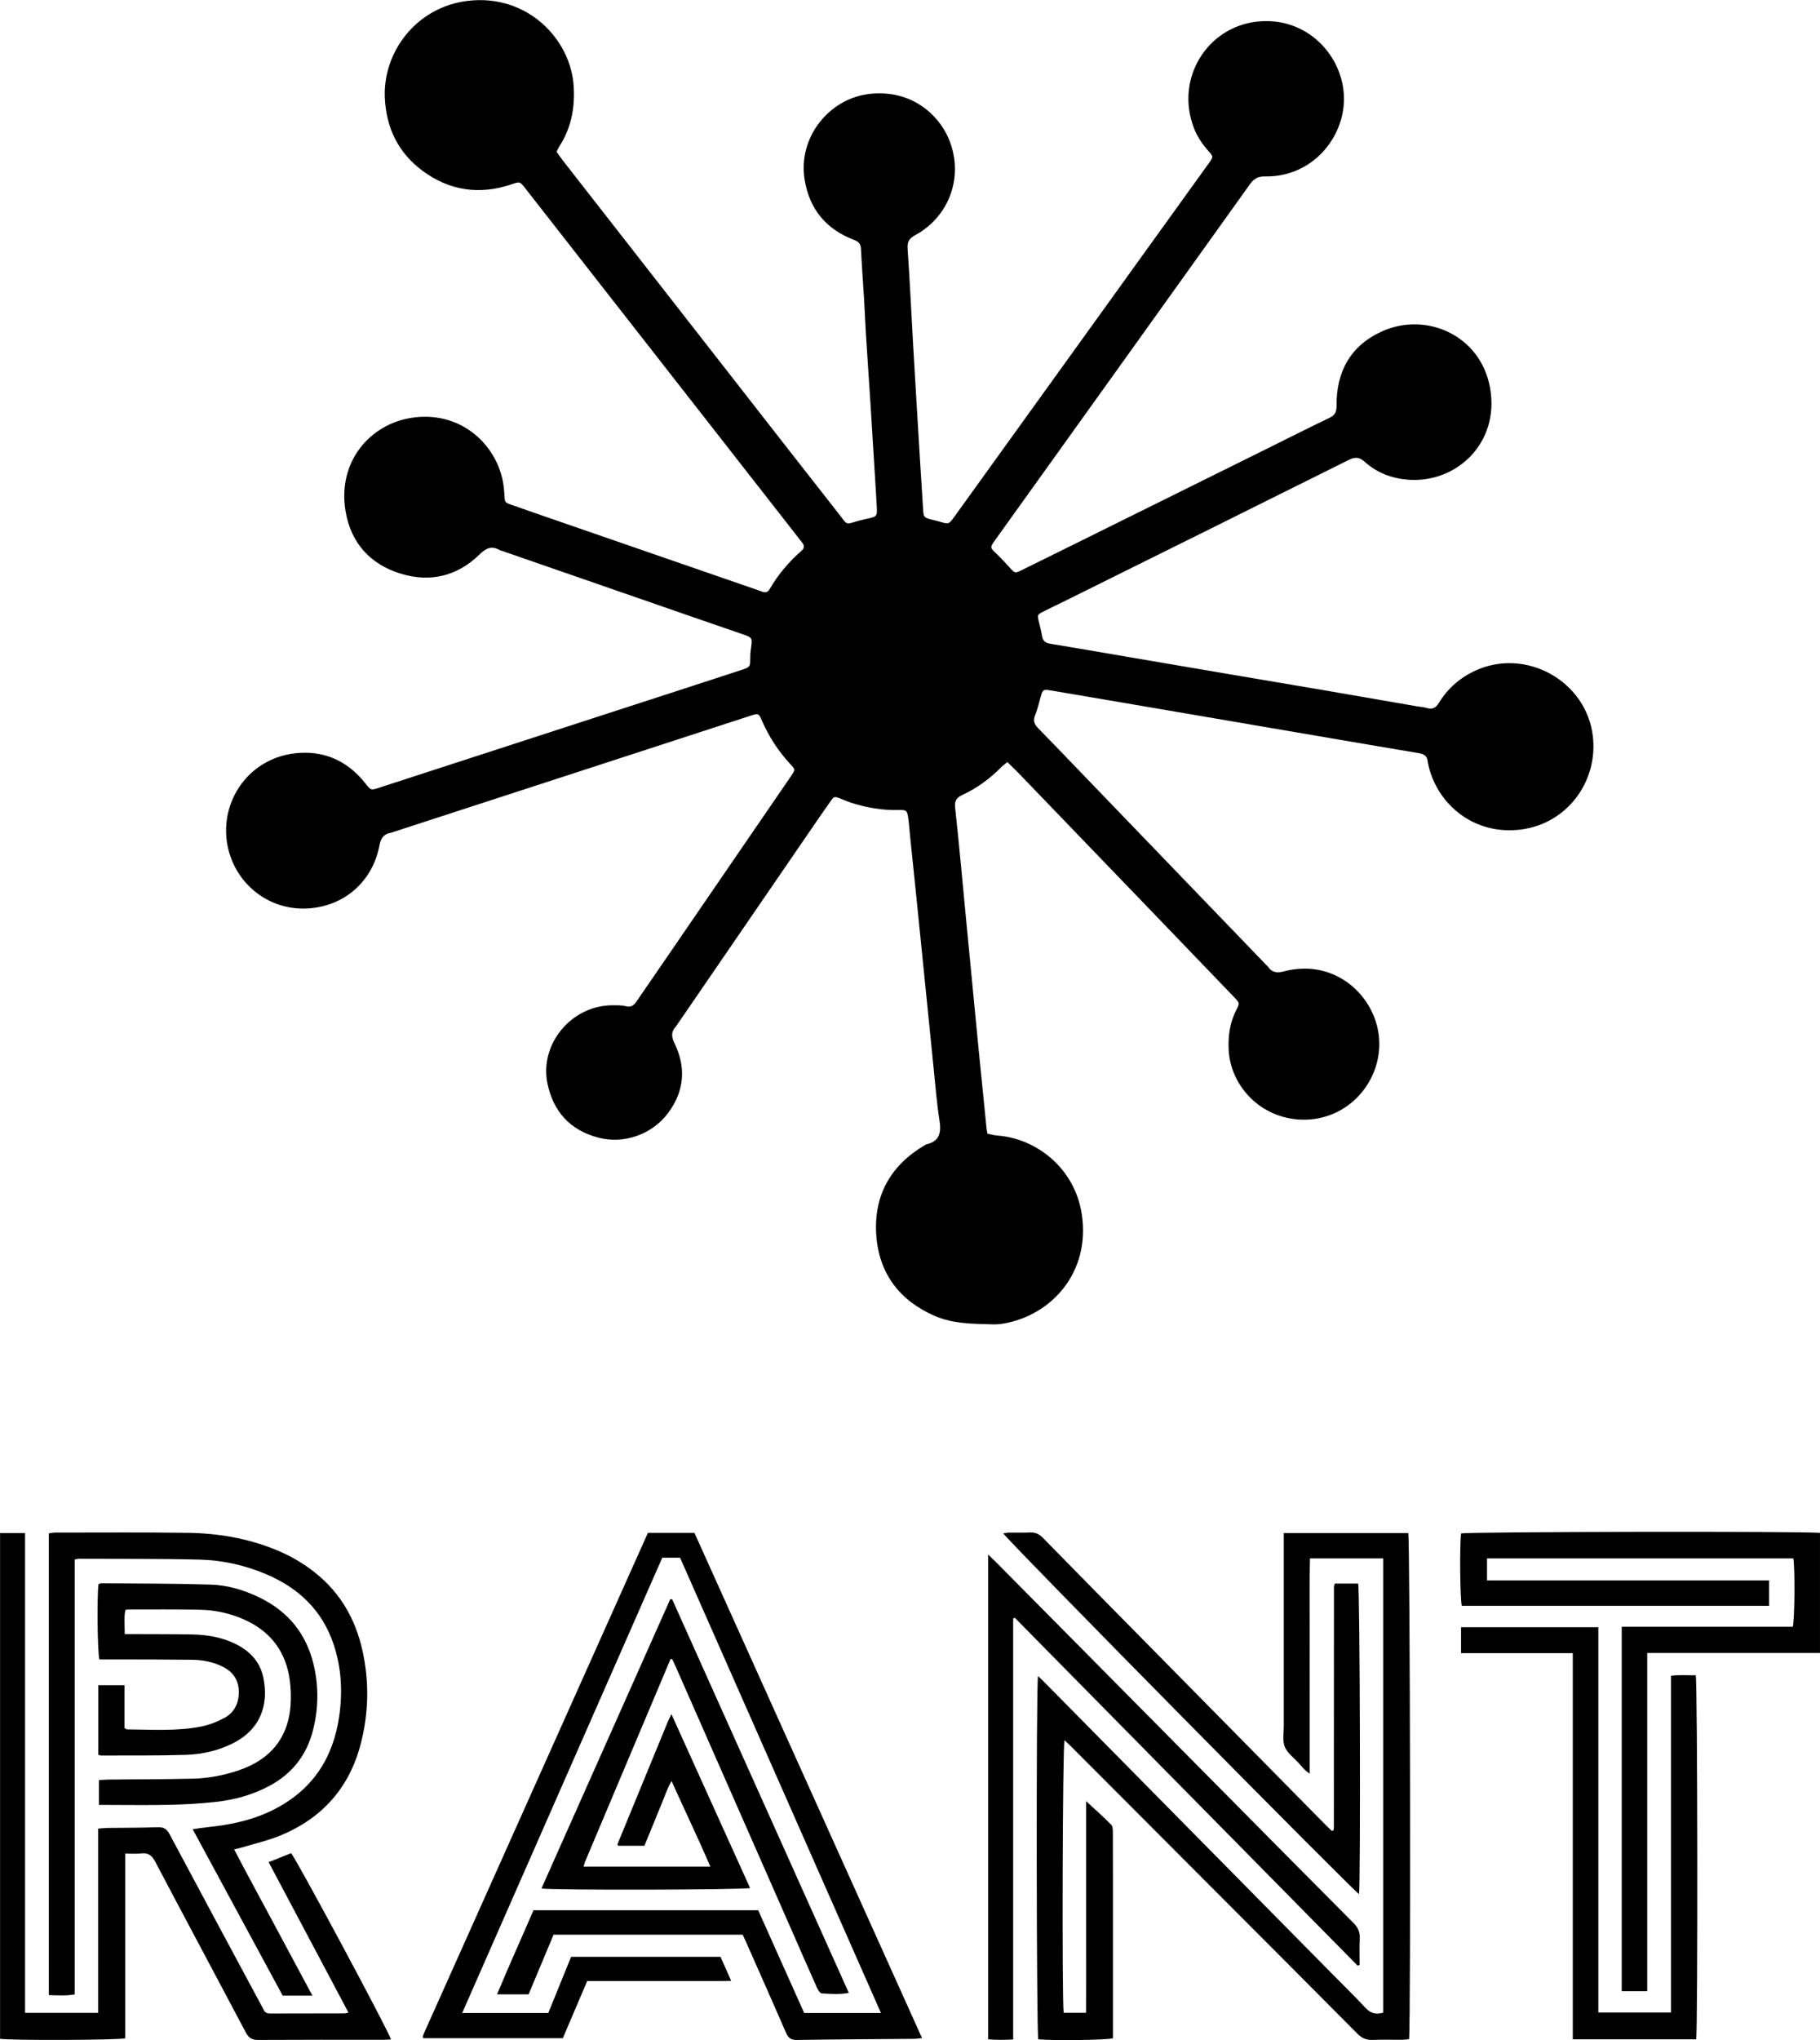
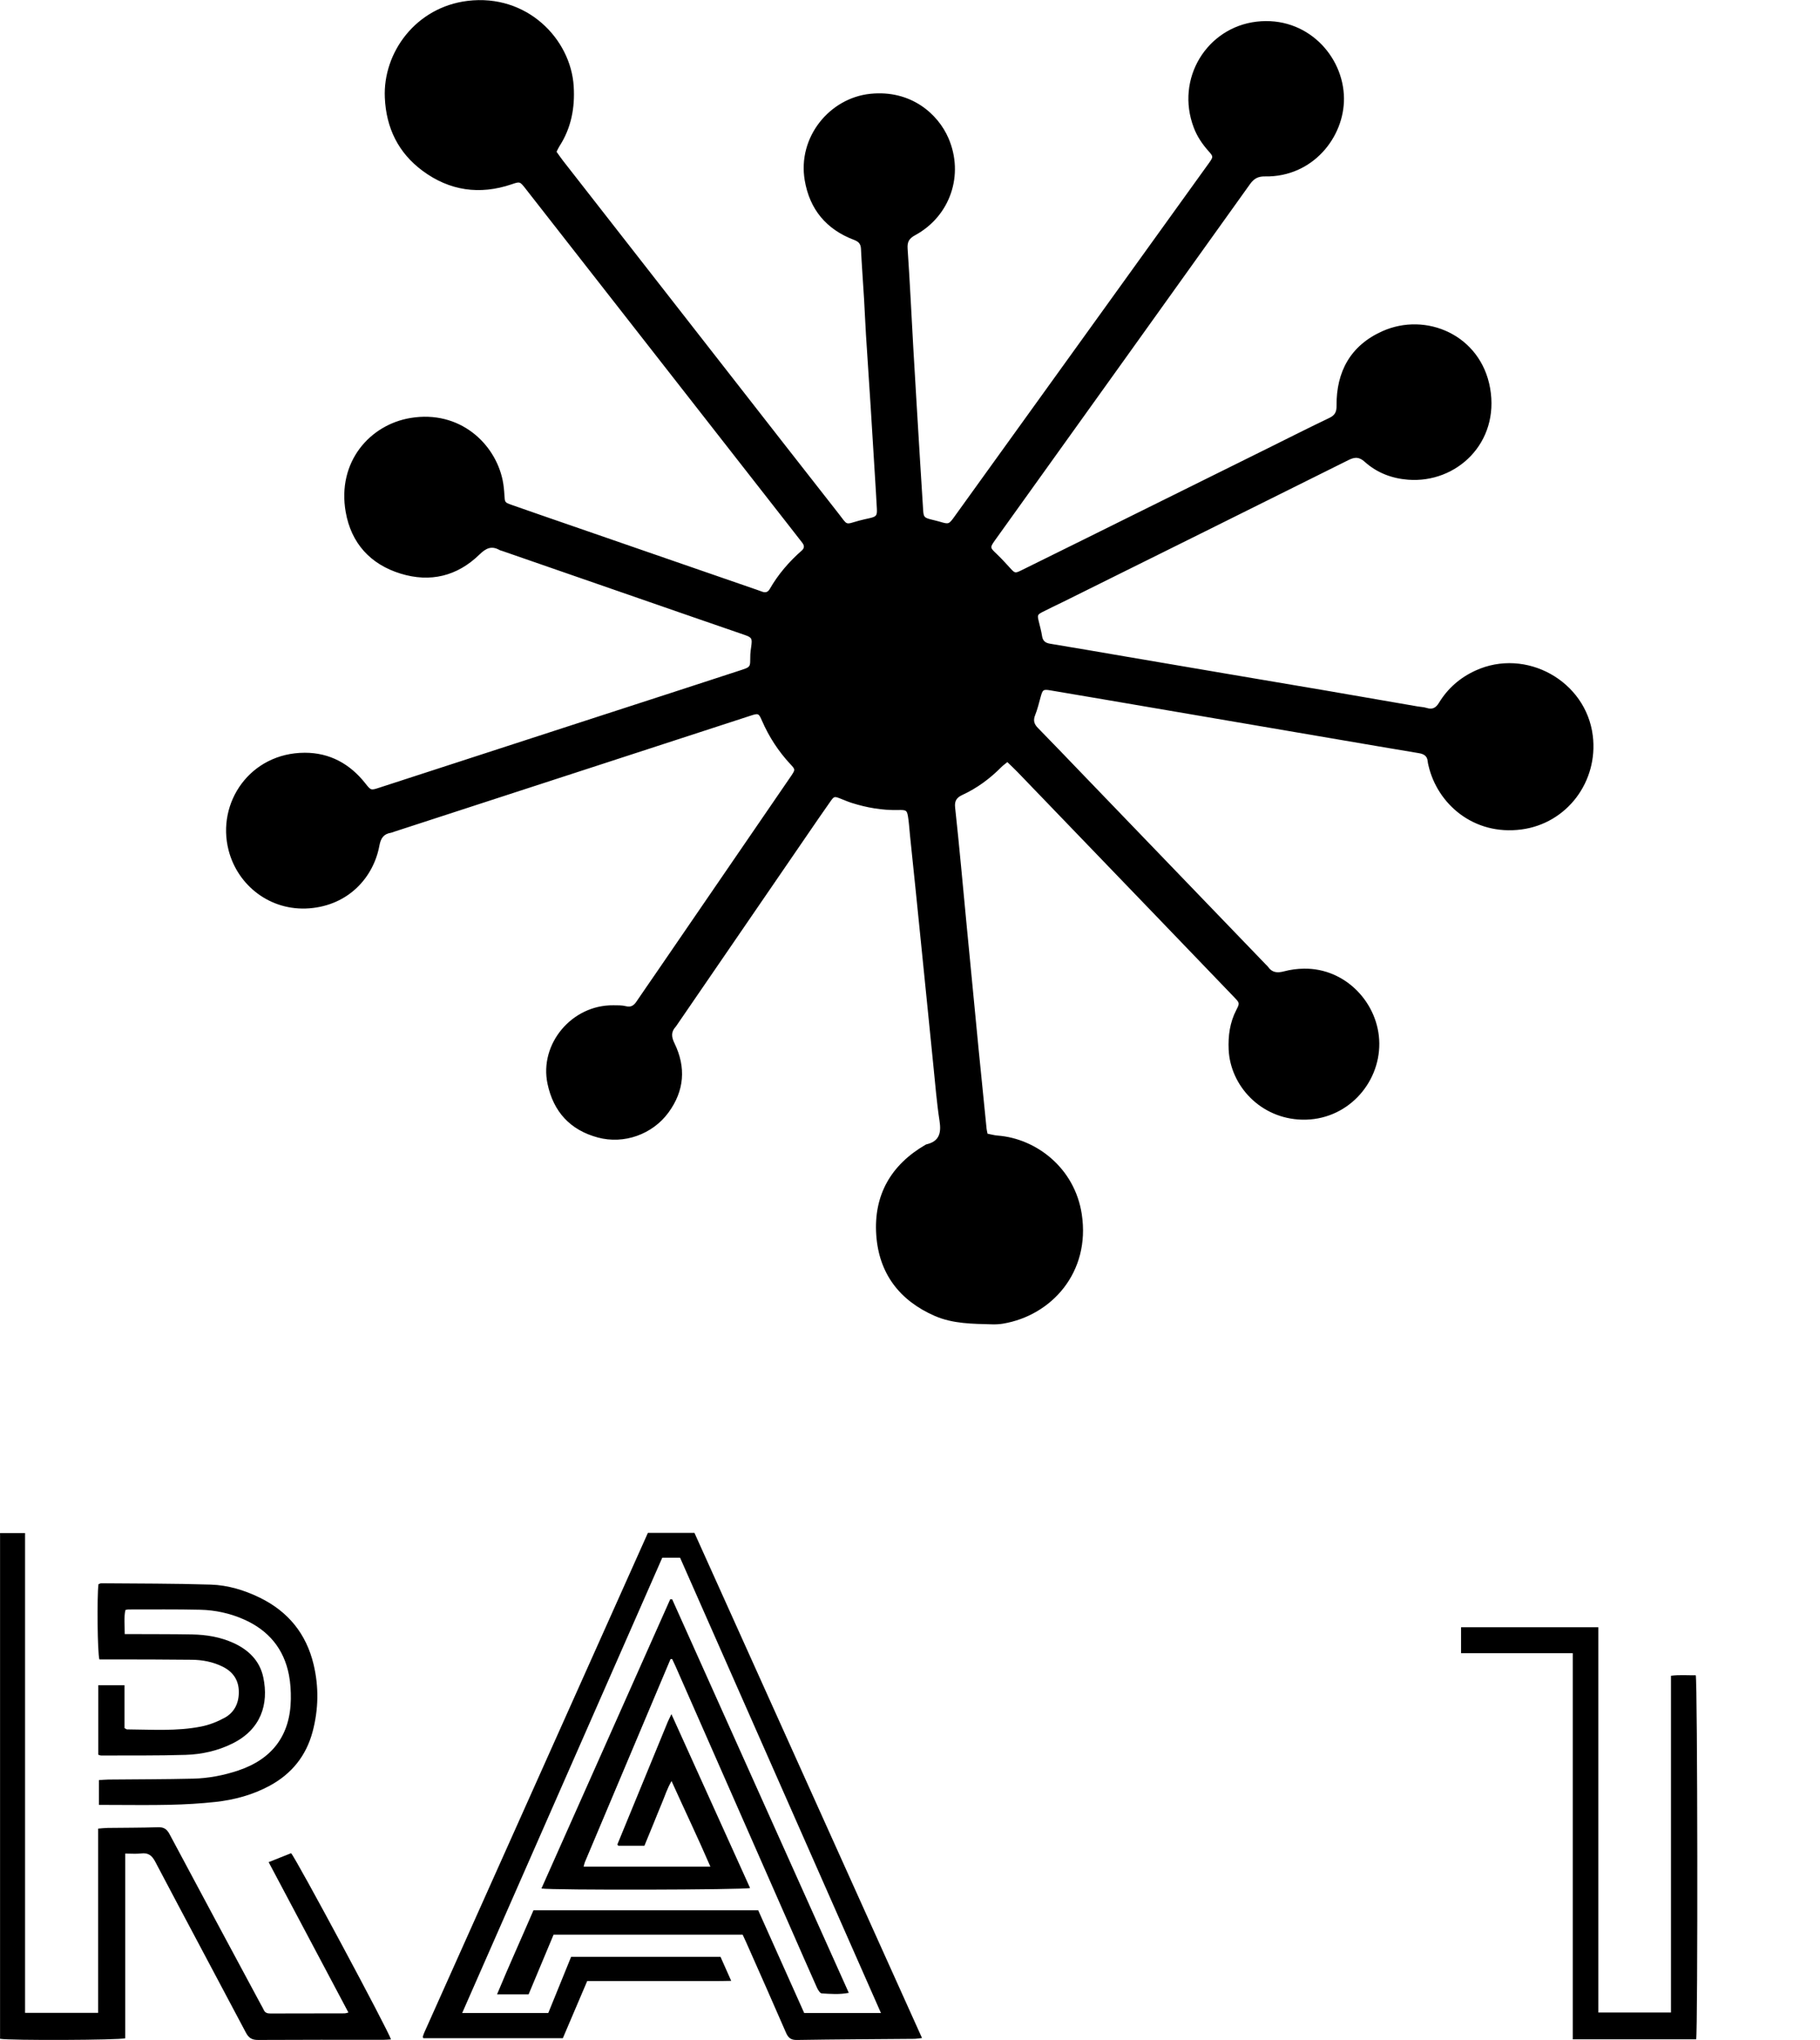
<svg xmlns="http://www.w3.org/2000/svg" viewBox="0 0 730.74 818.76" id="Layer_1">
  <defs>
    <style>
      .cls-1 {
        stroke-width: 0px;
      }
    </style>
  </defs>
  <path d="m404.51,305.82c-1.06.87-1.8,1.37-2.42,2-4.61,4.67-9.83,8.52-15.79,11.26-2.3,1.06-3.1,2.49-2.82,4.97.88,7.9,1.63,15.81,2.4,23.72.78,8.02,1.52,16.04,2.28,24.07.79,8.24,1.59,16.49,2.39,24.73.77,8.02,1.53,16.04,2.32,24.06,1.07,10.8,2.16,21.6,3.25,32.4.06.55.21,1.08.38,1.96,1.35.26,2.73.66,4.13.76,15.31,1.18,30.88,12.88,33.71,31.57,3.54,23.36-12.18,40.63-31.59,43.9-1.43.24-2.9.32-4.35.28-7.83-.22-15.74-.17-23.1-3.38-14.2-6.19-22.44-17.12-23.48-32.51-1.08-15.94,5.87-28.13,19.79-36.19.1-.06.2-.12.3-.14,5.26-1.21,6.07-4.6,5.31-9.47-1.15-7.4-1.71-14.9-2.49-22.35-.77-7.46-1.5-14.92-2.25-22.38-.75-7.46-1.5-14.92-2.26-22.38-.83-8.24-1.66-16.48-2.5-24.71-.77-7.57-1.57-15.14-2.35-22.71-.22-2.12-.34-4.24-.63-6.35-.53-3.84-.57-3.92-4.32-3.84-6.34.12-12.48-.96-18.5-2.87-1.49-.47-2.93-1.12-4.39-1.68-2.53-.98-2.61-1.03-4.16,1.17-3.04,4.3-6.01,8.65-8.99,12.99-17.56,25.59-35.11,51.18-52.66,76.77-.13.18-.24.39-.39.55-1.93,2.08-1.79,4.06-.54,6.64,4.73,9.69,4.01,19.11-2.41,27.86-6.41,8.74-17.84,12.84-28.38,9.99-11.06-2.99-17.79-10.29-20.17-21.55-3.38-16.01,9.77-31.71,26.45-31.51,1.67.02,3.41-.05,5.01.36,2.02.52,3.17-.26,4.21-1.79,2.64-3.9,5.33-7.75,7.99-11.63,17.87-26.05,35.74-52.11,53.6-78.17.25-.37.51-.73.76-1.11,1.43-2.22,1.46-2.31-.4-4.3-4.87-5.21-8.7-11.09-11.54-17.62-1.27-2.92-1.41-2.98-4.55-1.96-21.19,6.89-42.37,13.8-63.55,20.69-26.51,8.63-53.02,17.24-79.53,25.87-.43.14-.84.35-1.27.42-2.95.45-4.13,2.18-4.67,5.12-2.34,12.76-12.39,23.99-28.13,25.21-15.67,1.21-28.78-9.13-32.43-23.29-4.94-19.17,8.69-39.1,30.58-39.15,9.97-.02,18.13,4.42,24.33,12.3,2.21,2.81,2.21,2.83,5.54,1.74,30.03-9.75,60.05-19.51,90.08-29.26,17.89-5.81,35.79-11.58,53.66-17.44,5.95-1.95,5.12-1.35,5.29-6.82.03-1,.21-2,.34-3,.48-3.48.32-3.78-2.93-4.91-6.77-2.35-13.55-4.67-20.32-7.01-25.6-8.87-51.2-17.75-76.8-26.62-.32-.11-.67-.16-.95-.32-3.27-1.86-5.49-.75-8.11,1.8-8.93,8.69-19.73,11.3-31.62,7.66-12.19-3.73-19.89-12.27-22.07-24.74-3.53-20.15,9.74-35.04,26.01-37.73,19.82-3.28,33.99,10.3,37.01,25,.4,1.96.59,3.98.71,5.99.18,2.84.1,2.9,2.77,3.84,8.13,2.86,16.28,5.67,24.43,8.48,24.76,8.56,49.52,17.12,74.28,25.68.63.22,1.27.43,1.9.68,1.33.52,2.37.31,3.13-1.01,3.38-5.89,7.75-10.97,12.84-15.43,1.18-1.04,1.11-2.05.2-3.2-1.88-2.37-3.72-4.77-5.58-7.16-35.06-44.84-70.12-89.67-105.18-134.51-.14-.18-.27-.36-.41-.53-2.2-2.78-2.19-2.73-5.54-1.6-12.81,4.32-24.85,2.6-35.68-5.41-9.75-7.22-14.64-17.16-15.18-29.37-.81-18.15,12.48-36.31,33.21-38.85,23.91-2.92,41.44,15.31,42.62,34.26.54,8.64-.98,16.72-5.72,24.07-.42.65-.72,1.36-1.17,2.22.85,1.18,1.66,2.38,2.54,3.52,21.86,28,43.72,55.99,65.58,83.98,15.04,19.25,30.04,38.52,45.13,57.73,3.78,4.81,2.43,4.45,8.19,2.83,1.4-.39,2.83-.67,4.25-1,2.76-.65,3.06-1.02,2.92-3.88-.21-4.14-.48-8.27-.73-12.41-.58-9.5-1.15-18.99-1.76-28.49-.61-9.61-1.28-19.21-1.88-28.82-.3-4.81-.48-9.62-.77-14.42-.4-6.7-.92-13.4-1.24-20.11-.1-2.04-1.03-2.89-2.82-3.57-11.1-4.2-17.79-12.25-19.76-23.9-2.94-17.33,9.99-33.02,26.3-34.71,16.37-1.7,27.21,8.11,31.39,17.75,6.38,14.69.78,31.31-13.35,38.99-2.44,1.32-3.22,2.65-3.03,5.46.92,13.29,1.53,26.6,2.29,39.9.88,15.2,1.81,30.4,2.73,45.59.39,6.48.81,12.96,1.22,19.44.17,2.64.45,2.98,3.03,3.66,1.19.31,2.4.57,3.58.91,3.67,1.09,3.7,1.12,6.01-2.1,20.83-28.91,41.65-57.82,62.47-86.73,12.83-17.82,25.66-35.64,38.49-53.46.39-.55.8-1.08,1.18-1.63,1.77-2.54,1.8-2.56-.24-4.85-2.48-2.79-4.53-5.83-5.86-9.34-7.5-19.71,5.29-40.22,25.21-42.55,20.16-2.35,34.94,13.75,35.09,30.75.14,15.68-12.62,31.69-31.67,31.36-2.78-.05-4.44.82-6.05,3.08-33.88,47.4-67.84,94.73-101.78,142.08-.2.27-.4.54-.59.82-2.1,3-2.05,2.96.58,5.47,1.86,1.78,3.61,3.67,5.34,5.58,2.06,2.26,2.05,2.33,4.79.98,8.14-4,16.27-8.03,24.4-12.05,24.89-12.33,49.78-24.66,74.68-36.99,8.13-4.03,16.22-8.13,24.41-12.04,2.26-1.08,2.93-2.4,2.91-4.9-.13-13.71,5.65-24.18,18.3-29.87,17.64-7.94,39.59,1.52,43.35,22.79,3.89,22.04-13.52,38.27-32.94,36.77-6.52-.5-12.5-2.77-17.4-7.18-2.21-1.99-3.94-1.99-6.51-.71-38.19,19.05-76.43,37.99-114.65,56.95-2.71,1.34-5.46,2.6-8.14,3.99-2.15,1.12-2.16,1.3-1.6,3.72.46,1.96,1.03,3.9,1.33,5.89.29,1.99,1.27,2.84,3.24,3.16,10.38,1.7,20.74,3.51,31.11,5.28,13.79,2.35,27.57,4.7,41.36,7.04,12.79,2.17,25.59,4.31,38.38,6.5,12.24,2.1,24.47,4.24,36.71,6.35,1.21.21,2.48.24,3.64.61,2.31.73,3.69-.02,4.95-2.09,3.53-5.79,8.46-10.08,14.65-12.91,20.23-9.27,44.4,4.14,47.1,26.16,2.25,18.33-10.31,35.2-28.66,37.61-19.24,2.53-33.78-10.3-37.32-25.69-.13-.55-.27-1.09-.31-1.65-.18-2.2-1.58-2.96-3.56-3.29-10.7-1.78-21.4-3.61-32.1-5.44-15.11-2.58-30.22-5.16-45.32-7.74-16.43-2.81-32.86-5.62-49.29-8.42-7.06-1.21-14.12-2.41-21.18-3.59-2.92-.49-3.15-.28-3.94,2.58-.68,2.48-1.28,5-2.23,7.38-.84,2.09-.41,3.55,1.11,5.1,5.81,5.91,11.53,11.92,17.29,17.89,24.72,25.66,49.44,51.32,74.16,76.99.31.32.67.61.93.97,1.65,2.4,3.77,2.56,6.45,1.85,2.56-.69,5.28-1.04,7.94-1.08,16.97-.28,30.16,14.08,30.31,29.96.16,16.34-13.19,31.09-31.04,30.64-16.71-.42-28.76-13.68-29.44-28.07-.26-5.59.48-10.93,3.07-15.96,1.42-2.75,1.36-2.8-.9-5.16-10.95-11.39-21.9-22.78-32.85-34.16-18.03-18.73-36.06-37.45-54.1-56.17-1.23-1.27-2.53-2.48-4.05-3.96Z" class="cls-1" />
  <path d="m260.12,615.18h18.7c30.4,67.46,60.8,134.91,91.38,202.76-1.34.14-2.27.31-3.21.32-15.68.14-31.37.19-47.05.45-2.5.04-3.51-.95-4.41-3.04-5.21-12.02-10.55-23.99-15.85-35.97-.45-1.02-.93-2.02-1.5-3.25h-75.92c-3.28,7.83-6.63,15.86-10.02,23.95h-12.67c4.75-11.45,9.79-22.5,14.63-33.75h90.22c6.09,13.59,12.25,27.36,18.47,41.24h30.82c-26.92-61.07-53.78-121.84-80.65-182.72h-7.16c-26.68,60.69-53.43,121.52-80.33,182.72h34.57c3.04-7.48,6.07-14.94,9.17-22.55h59.98c1.32,2.97,2.67,6,4.29,9.64-5.27.15-10.02.06-14.76.08-4.71.02-9.41,0-14.12,0h-14.45c-4.7,0-9.4,0-14.48,0-3.23,7.58-6.47,15.16-9.79,22.95h-55.96c-.07-.09-.15-.16-.19-.25-.05-.1-.1-.23-.08-.32.17-.53.32-1.07.55-1.58,29.92-66.84,59.84-133.68,89.84-200.67Z" class="cls-1" />
-   <path d="m515.45,615.26h49.97c.73,2.39,1.06,196.55.33,203.11-.79.09-1.65.26-2.5.26-4.03.03-8.07-.11-12.1.06-2.54.11-4.35-.67-6.17-2.51-18.85-19.02-37.78-37.96-56.7-56.91-19.47-19.51-38.93-39.02-58.41-58.53-.77-.78-1.6-1.51-2.47-2.32-.78,2.45-1.06,103.58-.34,109.39h8.99c.05-9.46.02-18.94.02-28.41,0-9.41,0-18.82,0-28.23v-28.31c3.49,3.23,6.91,6.23,10.09,9.47.69.7.65,2.29.66,3.47.04,12.1.03,24.2.03,36.3,0,14.12,0,28.23,0,42.35,0,1.22,0,2.44,0,3.58-2.62.75-24.18,1-29.98.41-.72-2.38-.9-141.38-.1-145.8,1.03,1,1.87,1.79,2.69,2.62,37.94,38.43,75.88,76.87,113.81,115.3,5.04,5.1,10.17,10.12,15.07,15.35,2.05,2.19,4.2,2.62,7.02,1.84v-182.31h-29.4c-.25,9.46-.08,18.94-.11,28.41-.03,9.64,0,19.27,0,28.91v29.06c-2.22-1.42-3.33-3.09-4.66-4.5-1.92-2.03-4.42-3.89-5.38-6.33-.95-2.44-.35-5.51-.36-8.31-.01-24.43,0-48.85,0-73.28v-4.13Z" class="cls-1" />
  <path d="m0,615.27h10.06v192.56h29.33v-73.94c1.47-.11,2.65-.27,3.83-.28,6.72-.09,13.45-.05,20.16-.28,2.34-.08,3.57.68,4.68,2.75,12.17,22.83,24.44,45.61,36.68,68.4.37.69.8,1.35,1.11,2.07.51,1.22,1.43,1.54,2.68,1.53,9.97-.04,19.94-.03,29.92-.05.31,0,.63-.14,1.45-.33-10.66-20.08-21.23-40-32.04-60.36,3.15-1.26,6.12-2.44,9.02-3.59,1.89,1.92,39.05,71.15,40.1,74.73-1,.06-1.96.15-2.92.16-16.81,0-33.61-.04-50.42.06-2.47.02-3.77-.78-4.92-2.95-12.09-22.87-24.33-45.67-36.38-68.56-1.34-2.55-2.82-3.69-5.69-3.34-1.96.24-3.98.05-6.37.05v74.13c-2.59.76-46.2.92-50.26.21v-202.97Z" class="cls-1" />
-   <path d="m651.15,652.88h68.65c.79-2.63.94-23.53.23-27.45h-122.98v8.83h113.25v10.21h-123.37c-.7-2.38-.91-24.22-.29-29.05,2.32-.7,139.73-.93,144.09-.21v48.18h-69.36v135.75h-10.24v-146.27Z" class="cls-1" />
-   <path d="m30,625.88v174.54c-3.61.65-6.89.34-10.39.29v-185.32c.8-.1,1.64-.31,2.48-.31,17.82,0,35.64-.15,53.45.1,11.94.17,23.63,2.15,34.8,6.64,5.86,2.35,11.29,5.44,16.23,9.39,10.05,8.02,16.09,18.52,18.89,30.93,2.86,12.68,2.61,25.39-.68,37.95-4.58,17.44-15.44,29.59-32,36.48-5.03,2.1-10.44,3.3-15.68,4.89-.85.26-1.72.44-3.07.78,5.15,9.98,10.5,19.61,15.67,29.33,5.14,9.66,10.35,19.29,15.74,29.34h-11.94c-11.92-22.03-23.9-44.17-36.13-66.77,2.12-.31,3.83-.62,5.55-.79,9.43-.93,18.6-2.81,27.12-7.16,15.4-7.85,23.78-20.61,26.17-37.51,1.37-9.67.89-19.24-2.2-28.57-4.56-13.78-14.1-22.84-27.26-28.38-8.46-3.56-17.35-5.56-26.45-5.8-16.24-.41-32.49-.27-48.73-.35-.42,0-.84.15-1.58.29Z" class="cls-1" />
  <path d="m269.59,687.97c10.72,23.68,21.13,46.7,31.57,69.76-2.71.75-79.51.92-83.77.19,17.27-38.77,34.5-77.44,51.72-116.11.26.01.52.03.77.04,23.59,52.53,47.17,105.07,70.91,157.94-3.83.74-7.36.42-10.84.23-.71-.04-1.55-1.43-1.97-2.37-3.48-7.76-6.87-15.57-10.3-23.36-15.46-35.15-30.93-70.3-46.4-105.45-.45-1.02-.94-2.02-1.38-2.96-.23-.04-.33-.08-.42-.06-.11.01-.27.05-.3.12-11.45,27.12-22.89,54.24-34.33,81.36-.21.49-.3,1.03-.53,1.84h50.9c-4.96-11.51-10.27-22.54-15.59-34.34-1.83,3.13-2.7,6.08-3.89,8.87-1.18,2.78-2.28,5.6-3.43,8.4-1.18,2.89-2.37,5.77-3.58,8.71h-10.44c-.16-.17-.25-.23-.29-.32-.05-.1-.12-.24-.08-.32,6.71-16.35,13.44-32.7,20.17-49.05.33-.81.75-1.58,1.48-3.12Z" class="cls-1" />
  <path d="m641.75,807.7h29.16c0-9.04,0-17.96,0-26.87,0-8.96,0-17.93,0-26.89v-54.12c0-8.96,0-17.92,0-27.28,3.44-.46,6.73-.13,9.94-.21.74,2.74.87,142.36.17,146.12h-49.54v-154.97h-44.86v-10.41h55.12v154.64Z" class="cls-1" />
-   <path d="m545.1,788.89c-45.88-46.54-91.77-93.08-137.65-139.62-.22.1-.44.2-.66.3v168.94c-3.5.19-6.66.25-10.06-.07v-194.55c1.18,1.13,2.04,1.92,2.86,2.74,31.23,31.52,62.45,63.04,93.67,94.56,16.72,16.87,33.41,33.77,50.19,50.58,1.81,1.82,2.63,3.64,2.5,6.18-.18,3.54-.05,7.1-.05,10.65-.27.09-.54.19-.81.28Z" class="cls-1" />
  <path d="m39.46,704.23v-27.89h10.52v17.19c.61.33.8.53,1,.53,9.96.06,19.97.81,29.82-1.15,3.23-.64,6.46-1.91,9.36-3.49,3.92-2.14,5.74-5.84,5.73-10.35-.01-4.75-2.3-8.1-6.47-10.17-3.88-1.93-8.08-2.73-12.36-2.78-10.31-.13-20.61-.11-30.92-.14-2.11,0-4.22,0-6.24,0-.77-2.67-.99-25-.37-30.16.33-.12.72-.39,1.12-.39,14.67.13,29.35.07,44.01.53,6.85.22,13.46,2.22,19.68,5.26,11.38,5.56,18.63,14.49,21.57,26.79,2.15,8.98,1.98,18.02-.39,26.95-2.58,9.71-8.4,16.94-17.24,21.72-6.8,3.68-14.15,5.66-21.76,6.5-6.11.67-12.28,1.01-18.43,1.15-8.17.19-16.36.05-24.54.05h-3.84v-9.96c1.31-.08,2.6-.2,3.89-.22,11.31-.12,22.63-.09,33.94-.36,6.17-.15,12.24-1.31,18.13-3.28,13.72-4.6,20.88-14.19,21.1-28.61.05-3.23-.15-6.52-.75-9.68-2.03-10.58-8.21-17.94-18.01-22.3-5.6-2.49-11.53-3.78-17.61-3.92-9.63-.23-19.27-.11-28.9-.12-.32,0-.64.12-1.16.23-.64,3.05-.25,6.12-.26,9.66,1.45,0,2.65,0,3.84,0,7.73.04,15.46,0,23.19.14,5.75.1,11.39,1.03,16.67,3.44,6.02,2.75,10.5,7.12,11.91,13.69,2.34,10.93-.99,21.02-12.35,26.64-5.92,2.94-12.31,4.36-18.81,4.56-11.31.35-22.63.21-33.94.26-.31,0-.62-.17-1.11-.31Z" class="cls-1" />
-   <path d="m535.94,635.54h9.37c.72,2.53,1.01,119.01.35,124.62-2.13-1.09-138.81-139.53-142.85-144.75.85-.13,1.55-.32,2.24-.33,2.8-.04,5.61.1,8.4-.05,2.19-.12,3.75.59,5.29,2.17,14.34,14.66,28.75,29.24,43.15,43.85,23.52,23.86,47.04,47.72,70.57,71.57.77.78,1.6,1.52,2.35,2.22.27-.13.39-.17.47-.24.08-.06.16-.16.17-.25.05-.33.1-.67.1-1,.01-32.16.02-64.32.04-96.48,0-.22.07-.44.12-.66.02-.11.07-.21.23-.69Z" class="cls-1" />
</svg>